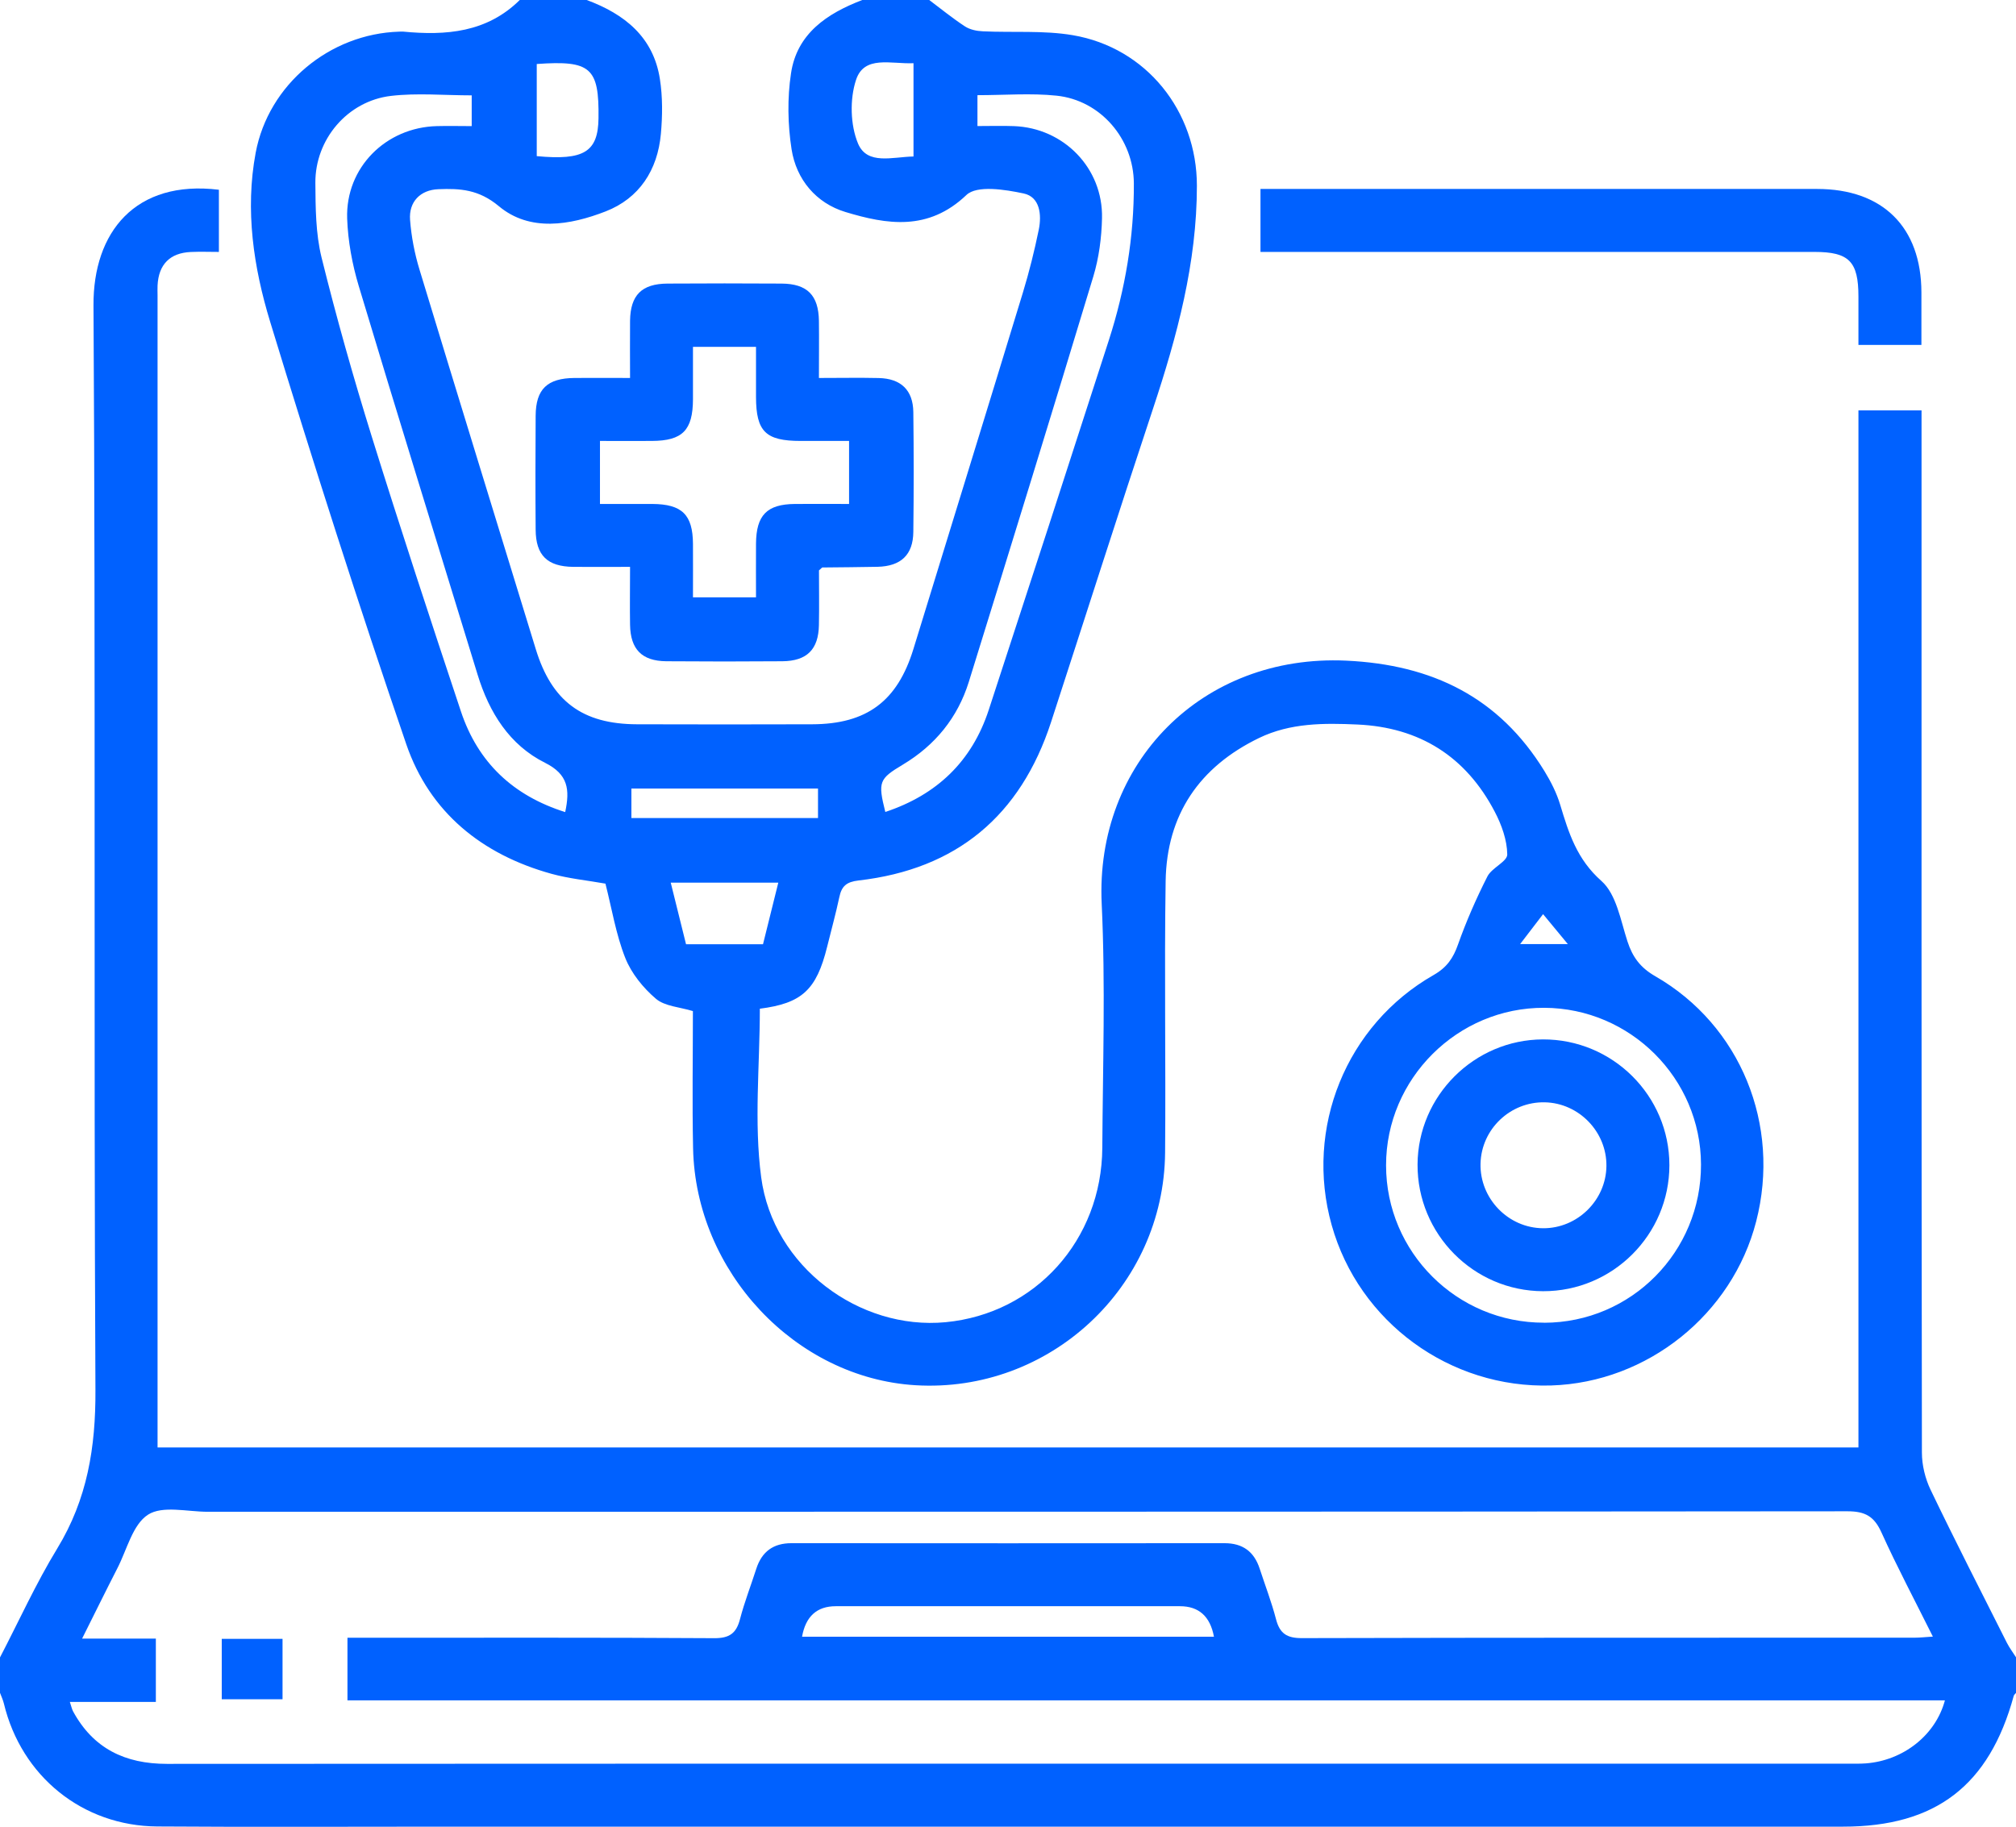
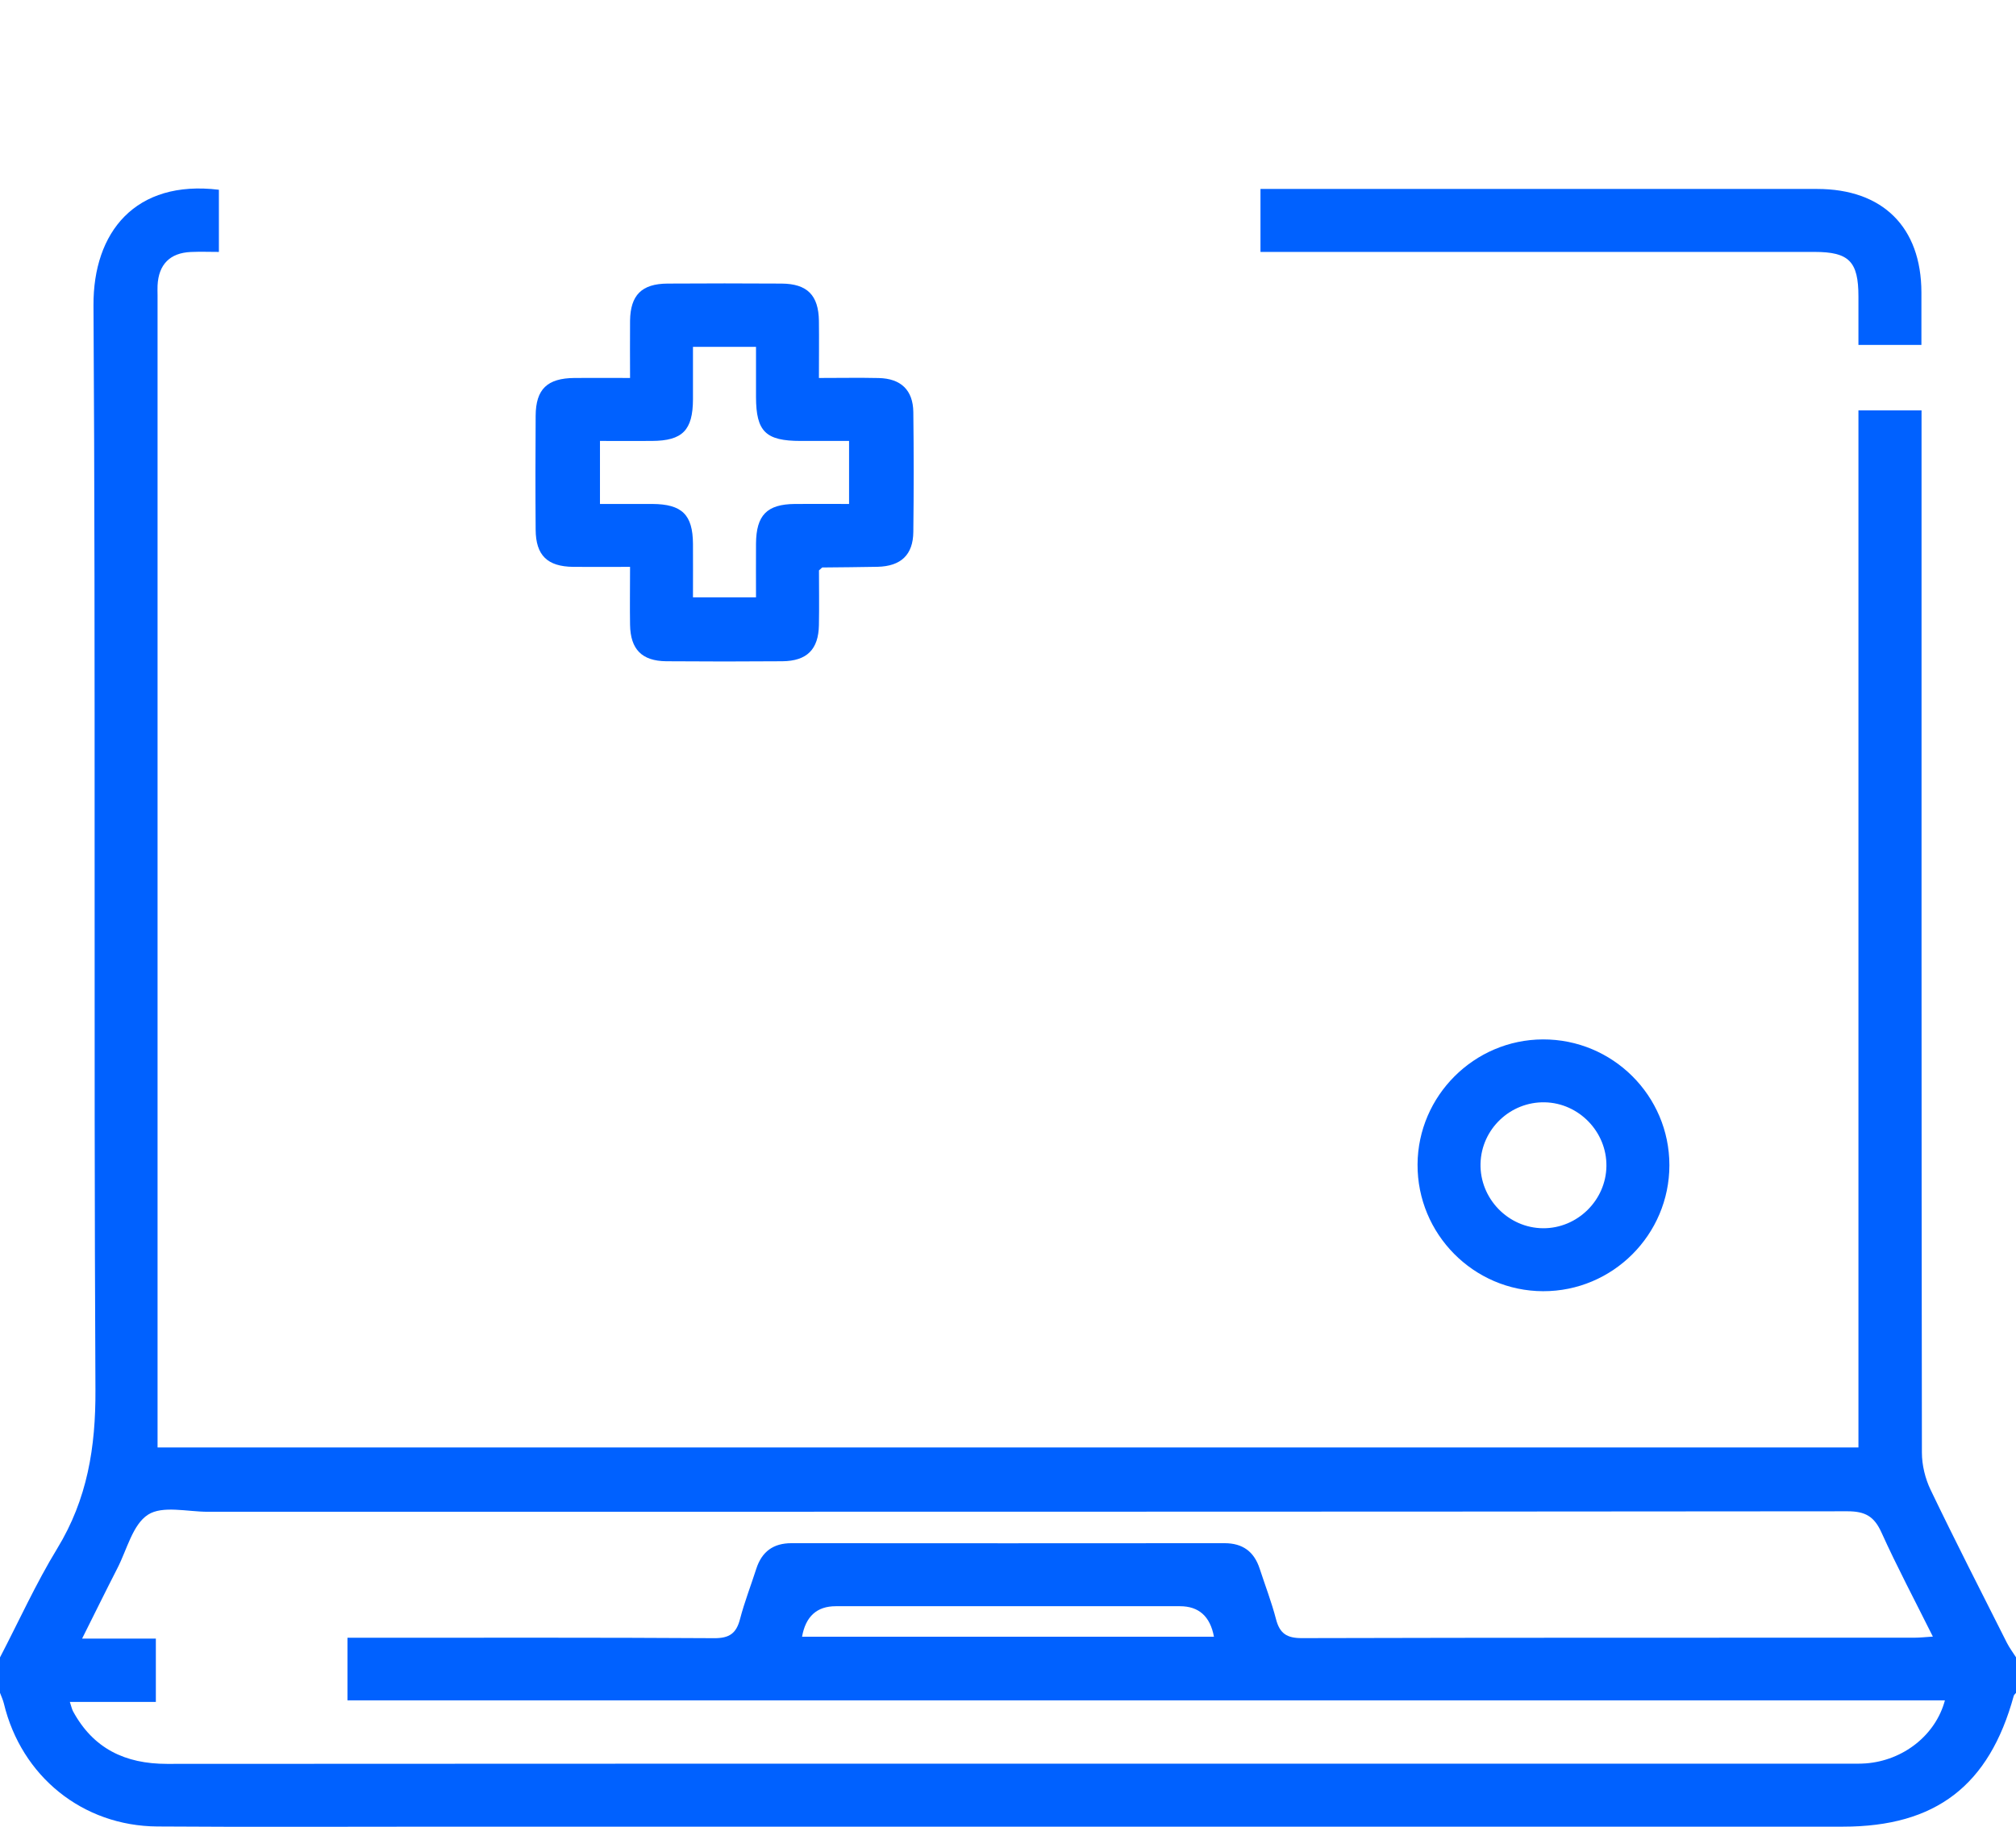
<svg xmlns="http://www.w3.org/2000/svg" id="_Слой_2" data-name="Слой 2" viewBox="0 0 331.01 300">
  <defs>
    <style> .cls-1 { fill: #0061ff; } </style>
  </defs>
  <g id="_Слой_1-2" data-name="Слой 1">
    <g>
      <path class="cls-1" d="m0,272.18c3.11-5.98,5.9-12.15,9.4-17.89,4.94-8.1,6.32-16.62,6.27-26.06-.3-59.35.05-118.71-.32-178.07-.07-12.02,6.85-20.67,20.59-19v10.21c-1.48,0-3.05-.06-4.62.01-3.43.16-5.28,2.05-5.45,5.5-.03.54,0,1.08,0,1.62,0,62.05,0,124.1,0,186.15v3.05h279.27V67.39h10.36c0,1.26,0,2.5,0,3.75,0,55.8-.02,111.6.06,167.4,0,2.05.54,4.27,1.43,6.12,4.05,8.44,8.32,16.77,12.53,25.13.42.83,1,1.59,1.5,2.38v5.82c-.13.17-.33.32-.38.5-4.03,14.74-12.81,21.48-28.03,21.48-76.65,0-153.3,0-229.95,0-15.61,0-31.22.08-46.83-.03-12.28-.08-22.32-8.25-25.19-20.18-.15-.61-.42-1.18-.64-1.77,0-1.94,0-3.88,0-5.82Zm57.05-3.23h3.62c18.86,0,37.71-.05,56.57.07,2.51.02,3.65-.78,4.26-3.12.73-2.8,1.79-5.52,2.68-8.29.91-2.8,2.78-4.19,5.77-4.19,23.7.02,47.41.02,71.11,0,3,0,4.86,1.4,5.77,4.19.9,2.76,1.95,5.48,2.68,8.29.61,2.34,1.76,3.12,4.26,3.11,33.51-.09,67.02-.06,100.53-.07.9,0,1.81-.1,3.06-.18-2.96-5.94-5.88-11.44-8.44-17.1-1.19-2.63-2.65-3.48-5.58-3.48-89.75.09-179.5.07-269.25.08-3.33,0-7.41-1.06-9.79.48-2.52,1.62-3.45,5.73-5.02,8.78-1.88,3.67-3.7,7.38-5.8,11.57h12.11v10.4h-14.12c.25.75.33,1.17.52,1.53,3.32,6.12,8.54,8.64,15.42,8.64,92.01-.05,184.03-.03,276.04-.03.97,0,1.94.02,2.91-.05,6.1-.46,11.44-4.6,12.98-10.35H57.05v-10.29Zm74.64-.17h67.63q-.93-5.01-5.58-5.01c-18.84,0-37.67,0-56.51,0q-4.65,0-5.54,5.01Z" />
-       <path class="cls-1" d="m152.57,0c1.94,1.46,3.83,3,5.86,4.33.81.53,1.93.77,2.92.81,4.94.24,9.97-.18,14.8.64,12.06,2.05,20.37,12.46,20.37,24.72,0,12.66-3.24,24.66-7.19,36.57-5.69,17.14-11.17,34.36-16.76,51.53-5.01,15.36-15.51,24.15-31.6,25.99-1.99.23-2.78.93-3.16,2.74-.58,2.73-1.33,5.43-2,8.15-1.76,7.12-4.17,9.28-11.05,10.17,0,9.27-.98,18.62.22,27.68,1.94,14.66,16.11,25.15,30.28,23.8,14.72-1.4,25.64-13.49,25.73-28.64.08-13.36.53-26.74-.1-40.07-1.09-23.08,16.45-41.02,40.15-39.93,14.14.66,25.1,6.02,32.54,18.13,1.06,1.73,2.01,3.6,2.59,5.53,1.4,4.66,2.75,8.97,6.78,12.53,2.44,2.16,3.14,6.45,4.26,9.9.84,2.59,2.12,4.33,4.58,5.74,14.01,8.06,20.64,24.42,16.56,40.26-3.93,15.28-17.87,26.44-33.64,26.94-16.62.53-31.59-10.4-36.06-26.34-4.47-15.91,2.36-32.86,16.75-41.07,2.17-1.24,3.21-2.77,4-5.02,1.35-3.81,2.99-7.55,4.82-11.16.72-1.43,3.28-2.44,3.26-3.62-.03-2.36-.93-4.87-2.06-7.02-4.73-9.05-12.33-13.85-22.54-14.31-5.5-.25-11.03-.27-16.15,2.21-9.81,4.75-15.17,12.61-15.34,23.51-.23,14.86.04,29.73-.09,44.6-.2,22.07-18.99,39.51-40.99,38.18-19.68-1.19-36.1-18.62-36.51-38.92-.16-7.53-.03-15.06-.03-22.52-2.18-.67-4.62-.78-6.08-2.03-2.09-1.78-4.03-4.18-5.03-6.71-1.53-3.87-2.2-8.08-3.25-12.19-2.97-.53-5.98-.82-8.85-1.61-11.42-3.16-20.01-10.09-23.85-21.28-7.87-22.98-15.26-46.14-22.35-69.37-2.73-8.94-4.14-18.35-2.38-27.76,2.1-11.23,12.17-19.54,23.55-19.89.22,0,.43-.03.65-.01C73.24,5.87,79.94,5.34,85.34,0h10.99c6.2,2.3,10.95,6.06,12.02,12.98.46,2.95.43,6.04.16,9.02-.54,5.93-3.54,10.57-9.08,12.72-5.82,2.26-12.43,3.4-17.52-.86-3.31-2.76-6.37-2.93-9.93-2.79-2.96.11-4.88,2.07-4.65,5.04.21,2.76.75,5.55,1.56,8.2,6.31,20.78,12.71,41.53,19.08,62.29,2.62,8.55,7.64,12.31,16.62,12.34,9.59.03,19.17.03,28.76,0,8.97-.03,13.99-3.79,16.62-12.34,6-19.53,12.03-39.04,17.99-58.58,1.03-3.39,1.89-6.84,2.6-10.31.5-2.45.19-5.37-2.48-5.94-3.07-.65-7.68-1.39-9.4.25-6.26,5.97-13.04,4.86-19.88,2.79-4.78-1.45-8.05-5.31-8.83-10.3-.63-4.07-.71-8.4-.09-12.47C130.85,5.5,135.81,2.21,141.58,0,145.25,0,148.91,0,152.57,0Zm100.96,217.22c14.29-.02,25.81-11.64,25.76-26-.04-14.12-11.6-25.67-25.75-25.72-14.23-.05-25.96,11.63-25.96,25.86,0,14.28,11.64,25.88,25.94,25.85ZM160.49,20.7c2.13,0,4.05-.06,5.97.01,8.2.29,14.67,6.91,14.48,15.13-.07,3.19-.5,6.49-1.42,9.54-6.72,22.23-13.57,44.42-20.45,66.6-1.83,5.88-5.53,10.41-10.82,13.58-3.92,2.35-4.13,2.82-2.89,7.78,8.46-2.81,14.21-8.3,16.98-16.75,6.62-20.23,13.2-40.48,19.73-60.74,2.69-8.35,4.14-16.93,4.1-25.72-.03-7.31-5.46-13.67-12.7-14.42-4.23-.44-8.55-.08-12.98-.08v5.08Zm-83.04-5.04c-4.51,0-8.95-.42-13.27.09-7.14.85-12.46,7.15-12.4,14.31.03,4.08.05,8.28,1.01,12.2,2.45,9.9,5.23,19.73,8.26,29.47,4.7,15.09,9.64,30.1,14.63,45.1,2.8,8.41,8.6,13.85,17.12,16.53.79-3.71.49-6.19-3.3-8.09-5.84-2.91-9.18-8.26-11.08-14.47-6.52-21.28-13.12-42.53-19.52-63.84-1.07-3.57-1.77-7.36-1.9-11.07-.28-8.36,6.34-14.97,14.73-15.18,1.9-.05,3.8,0,5.72,0v-5.04Zm56.86,118.68v-4.85h-30.64v4.85h30.64Zm-21.67,20.72h12.64c.83-3.33,1.65-6.63,2.51-10.11h-17.66c.86,3.48,1.68,6.77,2.51,10.11ZM88.13,10.51v15.13c7.77.74,10.07-.71,10.14-6.22.11-8.31-1.27-9.54-10.14-8.91Zm61.86-.13c-3.73.16-8.1-1.35-9.44,2.75-1.04,3.16-.94,7.39.33,10.44,1.51,3.59,5.67,2.19,9.11,2.13v-15.31Zm99.6,144.66h7.84c-1.72-2.07-2.9-3.5-4.07-4.92-1.12,1.47-2.25,2.93-3.77,4.92Z" />
      <path class="cls-1" d="m206.96,41.37v-10.34c1.21,0,2.34,0,3.48,0,29.3,0,58.61,0,87.91,0,10.79,0,17.11,6.28,17.13,16.99,0,2.79,0,5.59,0,8.62h-10.34c0-2.63,0-5.28,0-7.94,0-5.76-1.54-7.33-7.21-7.33-29.09,0-58.18,0-87.27,0h-3.71Z" />
      <path class="cls-1" d="m134.47,62.07c3.58,0,6.69-.06,9.8.01,3.65.08,5.64,1.98,5.69,5.58.08,6.57.08,13.13,0,19.7-.04,3.76-2.04,5.63-5.88,5.72-3.01.07-6.03.07-9.04.11-.08,0-.16.13-.57.48,0,2.8.05,5.89-.01,8.98-.07,4-1.97,5.9-6,5.94-6.35.05-12.7.05-19.06,0-4.01-.04-5.88-1.95-5.95-5.98-.05-3.01,0-6.02,0-9.52-3.19,0-6.26.03-9.33,0-4.25-.05-6.14-1.89-6.17-6.09-.05-6.24-.04-12.49,0-18.73.03-4.37,1.9-6.16,6.38-6.2,2.89-.03,5.79,0,9.12,0,0-3.25-.03-6.33,0-9.4.06-4.21,1.91-6.07,6.15-6.1,6.24-.04,12.49-.04,18.73,0,4.21.03,6.07,1.91,6.13,6.13.04,2.99,0,5.99,0,9.38Zm-20.69-5.11c0,3.06.01,5.83,0,8.61-.02,5.09-1.72,6.81-6.72,6.84-2.86.02-5.73,0-8.55,0v10.35c3.03,0,5.81-.01,8.6,0,4.87.03,6.64,1.76,6.67,6.56.02,2.96,0,5.92,0,8.77h10.35c0-3.06-.02-5.94,0-8.82.04-4.67,1.79-6.47,6.39-6.51,2.97-.03,5.94,0,8.89,0v-10.35c-2.81,0-5.38,0-7.95,0-5.75,0-7.31-1.54-7.33-7.2,0-2.74,0-5.48,0-8.25h-10.35Z" />
-       <path class="cls-1" d="m46.39,269.13v9.92h-9.98v-9.92h9.98Z" />
+       <path class="cls-1" d="m46.39,269.13v9.92v-9.92h9.98Z" />
      <path class="cls-1" d="m274.1,191.34c0,11.42-9.32,20.73-20.74,20.7-11.41-.03-20.67-9.39-20.61-20.82.06-11.27,9.3-20.49,20.58-20.53,11.44-.04,20.77,9.23,20.77,20.66Zm-10.34.15c.07-5.62-4.52-10.36-10.13-10.47-5.66-.11-10.39,4.4-10.54,10.04-.15,5.75,4.54,10.61,10.28,10.64,5.62.03,10.32-4.59,10.39-10.2Z" />
    </g>
  </g>
</svg>